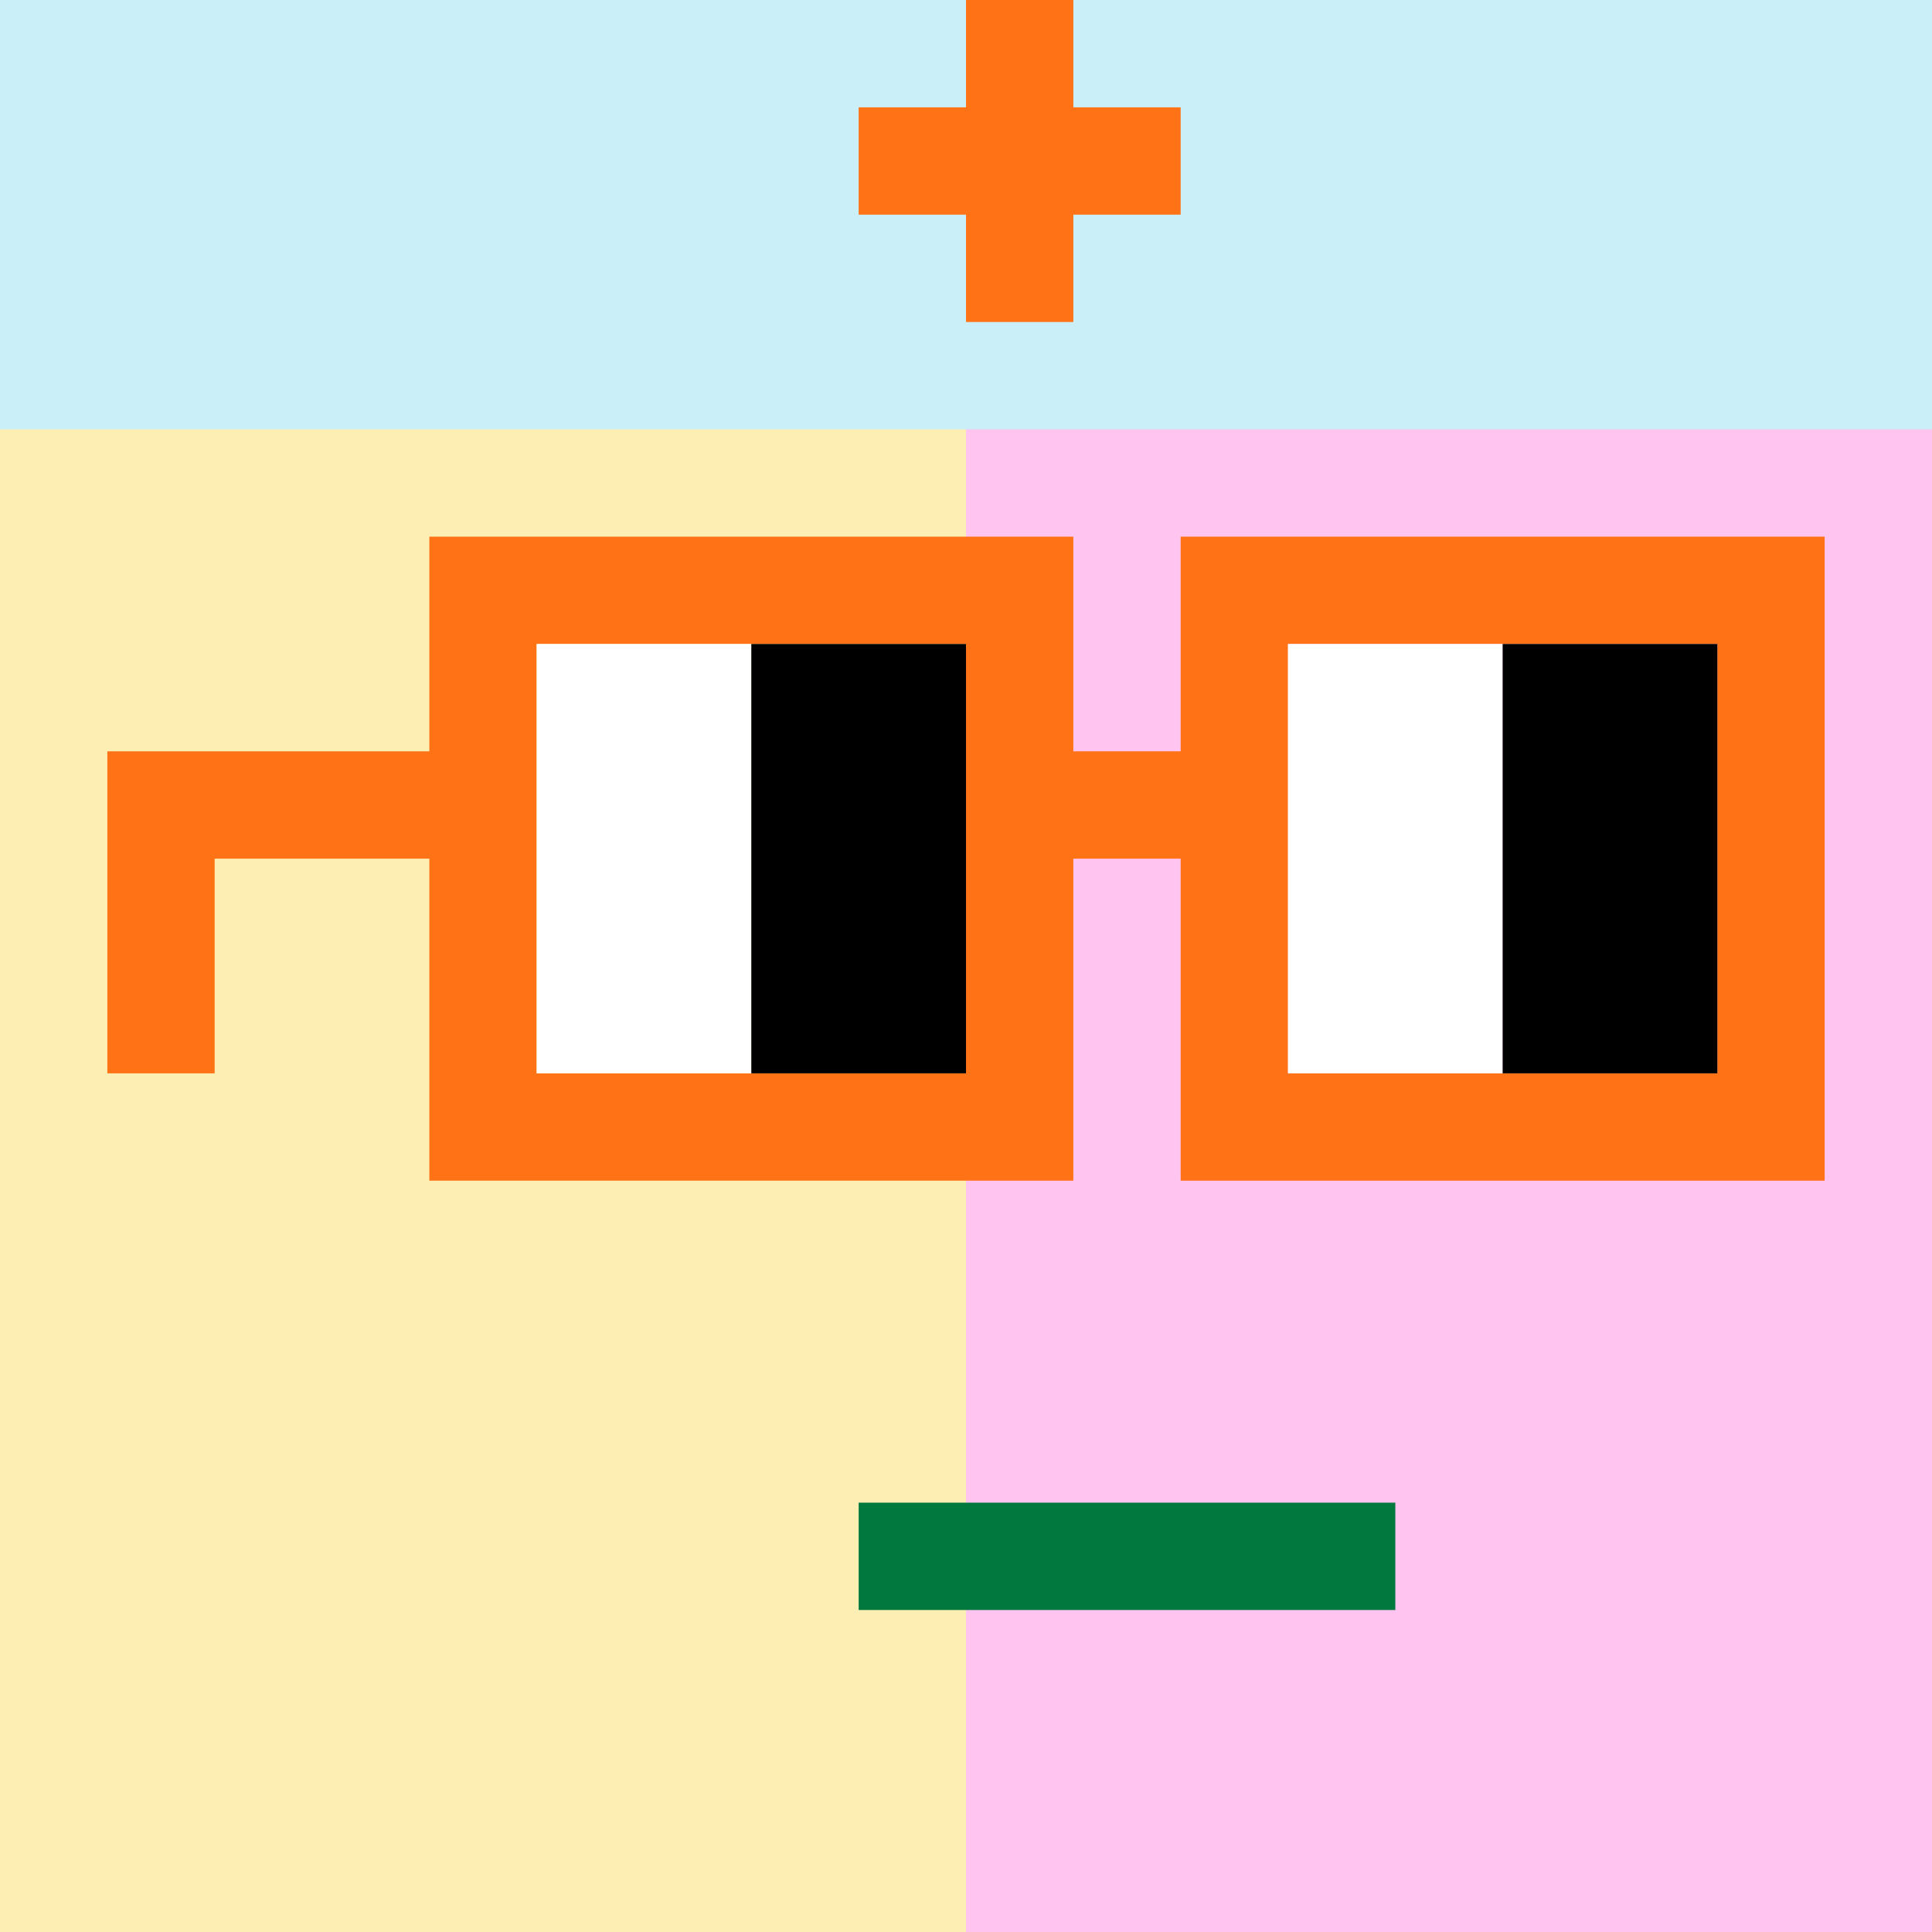
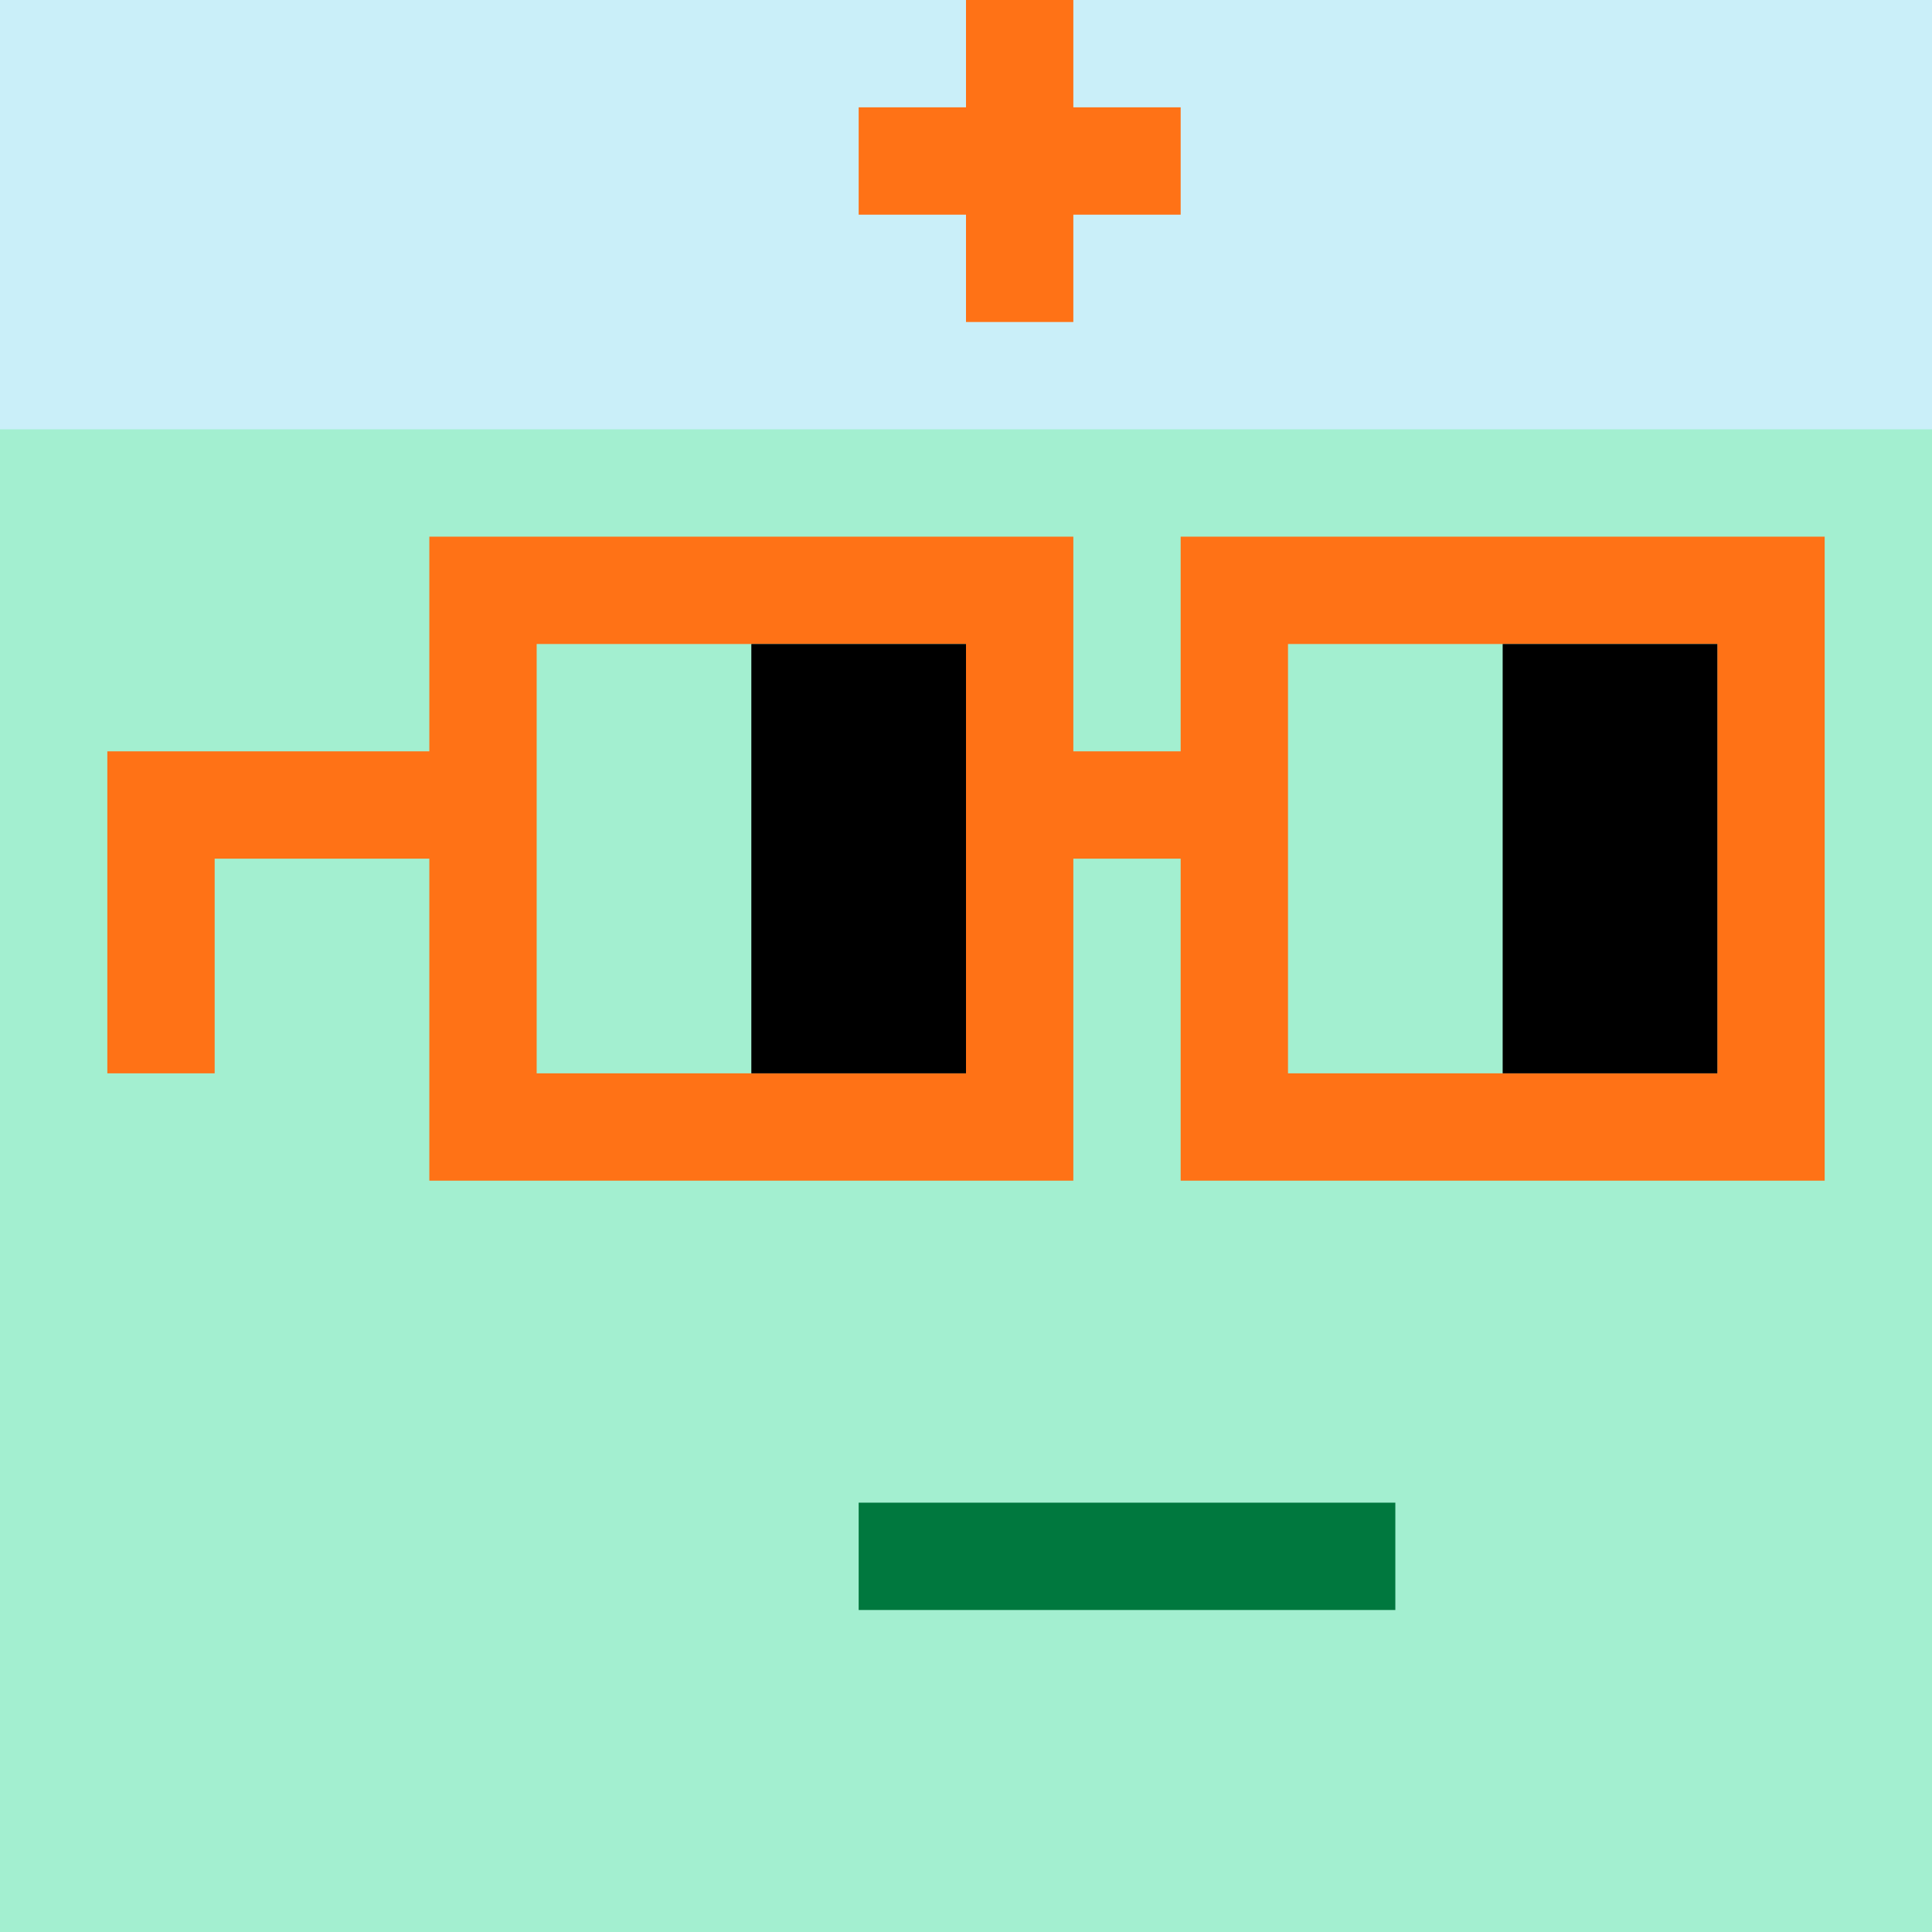
<svg xmlns="http://www.w3.org/2000/svg" width="18" height="18" viewBox="0 0 18 18" fill="none">
  <rect x="0" y="0" width="18" height="18" fill="#333333" stroke="none" />
  <g clip-path="url(#0_clip0_48_78409)">
    <path d="M18 0H0V18H18V0Z" fill="#A3EFD0" />
-     <path d="M18 0H9V18H18V0Z" fill="#FFC5F0" />
-     <path d="M-1 -2H9V19H-1V-2Z" fill="#FDEFB4" />
  </g>
  <path d="M13 14H8V15H13V14Z" fill="#00783E" />
  <path d="M0 4H18V0H0V4Z" fill="#CAEFF9" />
  <path d="M10 0V1H11V2H10V3H9V2H8V1H9V0H10Z" fill="#FF7216" />
  <path d="M16 6H12V10H16V6ZM9 6H5V10H9V6ZM17 11H11V8H10V11H4V8H2V10H1V7H4V5H10V7H11V5H17V11Z" fill="#FF7216" />
-   <path d="M5 6H7V10H5V6ZM12 6H14V10H12V6Z" fill="white" />
  <path d="M7 6H9V10H7V6ZM14 6H16V10H14V6Z" fill="black" />
  <defs>
    <clipPath id="0_clip0_48_78409">
      <rect width="18" height="18" fill="white" />
    </clipPath>
  </defs>
</svg>